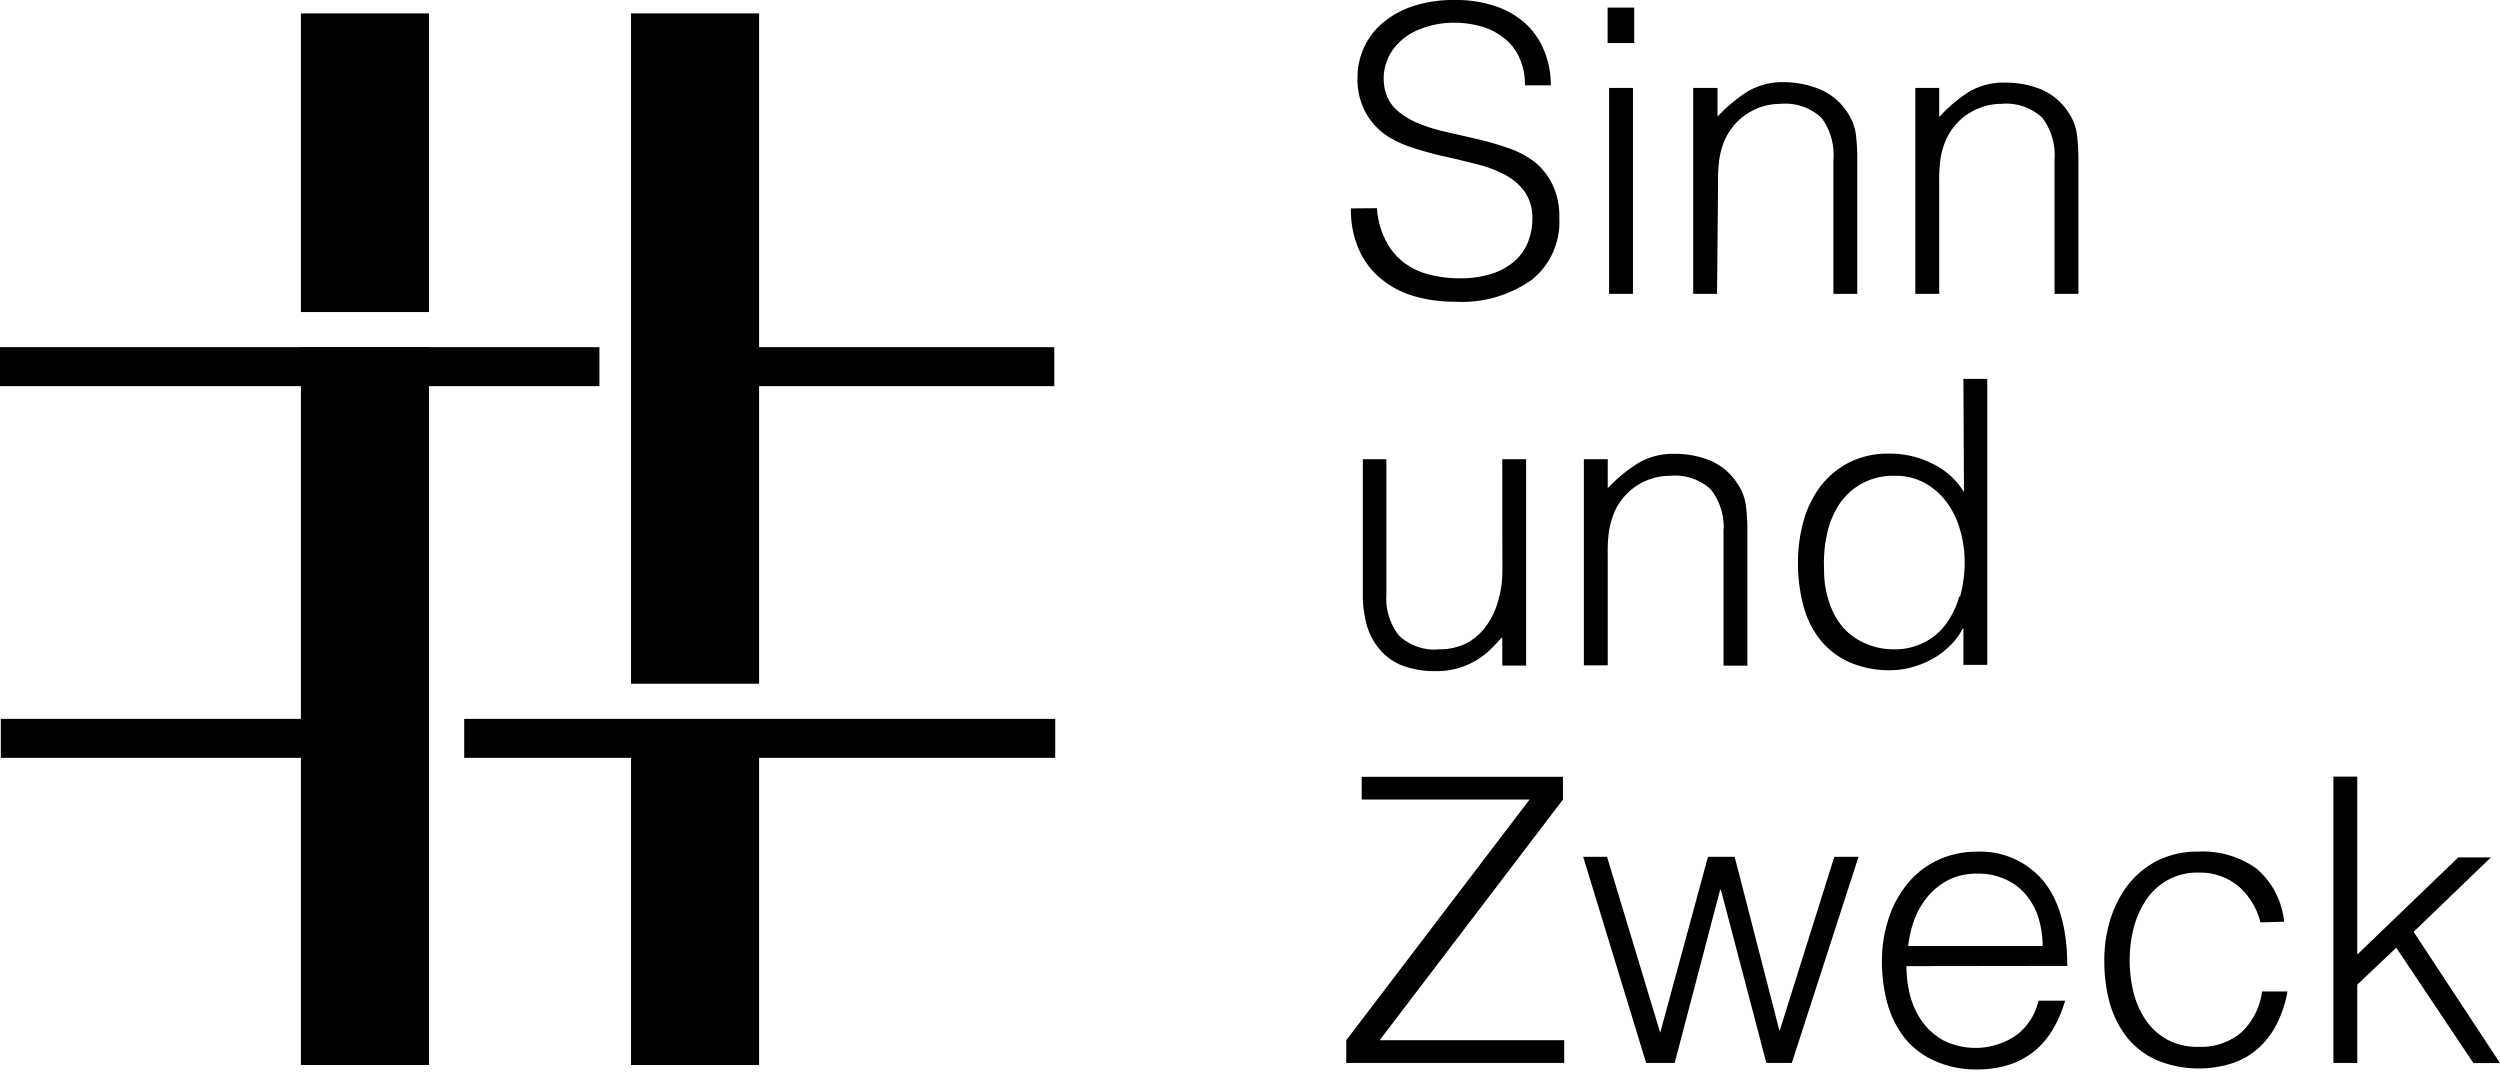
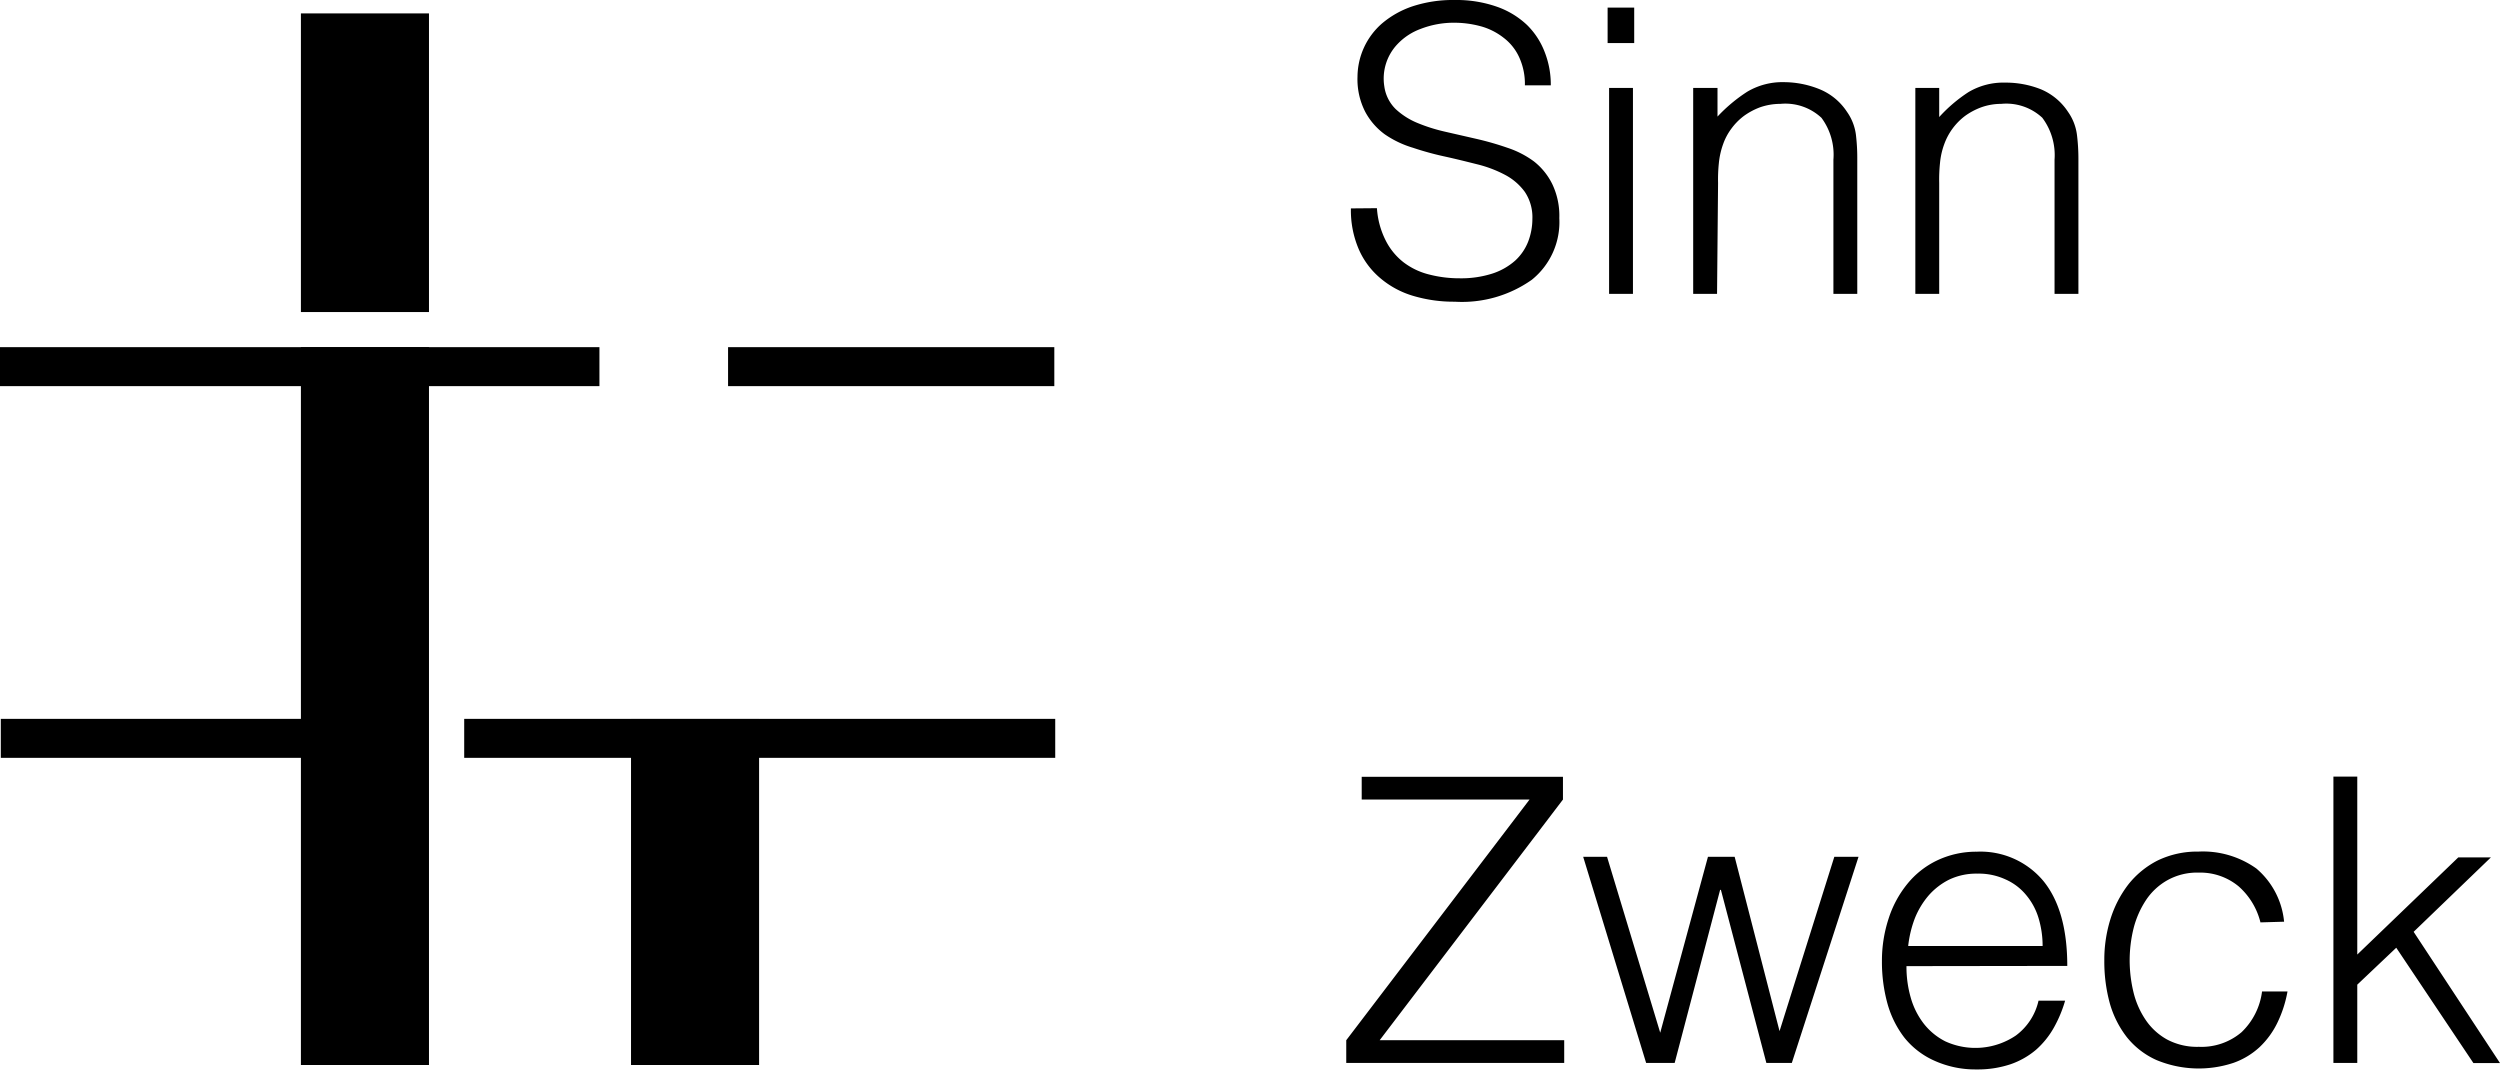
<svg xmlns="http://www.w3.org/2000/svg" width="220" height="95" viewBox="0 0 220 95">
  <rect x="64.07" y="30.55" width="28.71" height="3.43" />
  <rect x="0.07" y="63.26" width="28.71" height="3.43" />
-   <rect class="clr" x="55.53" y="1.18" width="11.27" height="58.99" />
  <rect class="clr" x="55.53" y="63.27" width="11.27" height="30.45" />
  <rect class="clr" x="26.48" y="30.55" width="11.27" height="63.17" />
  <rect class="clr" x="26.48" y="1.18" width="11.27" height="26.28" />
  <rect x="40.85" y="63.26" width="52.01" height="3.43" />
  <rect y="30.55" width="52.75" height="3.43" />
  <path d="M207.44,93.54V86.65l3.43-3.25,6.79,10.15H220L212.4,82l6.8-6.55h-2.87L207.44,84V68.34h-2.1v25.2ZM201,81.11a7,7,0,0,0-2.44-4.68,8.1,8.1,0,0,0-5.09-1.49,8,8,0,0,0-3.59.78,7.77,7.77,0,0,0-2.6,2.13,9.76,9.76,0,0,0-1.57,3.06,12,12,0,0,0-.53,3.62,13.93,13.93,0,0,0,.48,3.75,8.71,8.71,0,0,0,1.51,3,7,7,0,0,0,2.59,2,9.68,9.68,0,0,0,6.79.25,6.62,6.62,0,0,0,2.29-1.38A7.35,7.35,0,0,0,200.41,90a10.54,10.54,0,0,0,.89-2.75h-2.24a6,6,0,0,1-1.8,3.58,5.43,5.43,0,0,1-3.76,1.29,5.62,5.62,0,0,1-2.81-.65,5.47,5.47,0,0,1-1.88-1.73,7.46,7.46,0,0,1-1.07-2.45,12,12,0,0,1-.33-2.8,11.82,11.82,0,0,1,.34-2.78,8.14,8.14,0,0,1,1.09-2.49,5.49,5.49,0,0,1,1.89-1.76,5.36,5.36,0,0,1,2.77-.67A5.28,5.28,0,0,1,197,78a6.22,6.22,0,0,1,1.92,3.17ZM181.92,85q0-4.89-2.1-7.47a7.21,7.21,0,0,0-5.88-2.58,8,8,0,0,0-3.5.78,7.57,7.57,0,0,0-2.6,2.06,9.32,9.32,0,0,0-1.65,3.07,11.88,11.88,0,0,0-.58,3.74,13.79,13.79,0,0,0,.49,3.73,8.73,8.73,0,0,0,1.5,3,7.07,7.07,0,0,0,2.6,2,8.75,8.75,0,0,0,3.74.78,9.12,9.12,0,0,0,3-.46,7,7,0,0,0,2.23-1.27,7.48,7.48,0,0,0,1.56-1.93,11.13,11.13,0,0,0,1-2.39h-2.34a5.24,5.24,0,0,1-2,3.07,6.36,6.36,0,0,1-6.2.51,5.63,5.63,0,0,1-1.9-1.56,6.74,6.74,0,0,1-1.14-2.27,9.78,9.78,0,0,1-.38-2.79Zm-14-1.75a9.85,9.85,0,0,1,.59-2.45,7.19,7.19,0,0,1,1.21-2,5.91,5.91,0,0,1,1.82-1.4,5.54,5.54,0,0,1,2.47-.52,5.6,5.6,0,0,1,2.48.51,4.91,4.91,0,0,1,1.8,1.36,5.71,5.71,0,0,1,1.09,2,8.46,8.46,0,0,1,.37,2.5ZM152.65,75.4H150.3l-4.2,15.48L141.42,75.4h-2.1l5.54,18.14h2.51l4-15.23h.07l4,15.23h2.24l5.87-18.14h-2.13L156.6,90.74Zm-15,18.14v-2H121.41l16.13-21.18v-2H119.83v2H134.6L118.47,91.54v2Z" />
-   <path d="M172.83,43.31A6.5,6.5,0,0,0,170,40.78a8.16,8.16,0,0,0-3.69-.86,7.59,7.59,0,0,0-3.59.78,7.41,7.41,0,0,0-2.52,2.1,9.08,9.08,0,0,0-1.49,3.06,13.52,13.52,0,0,0-.49,3.63,14.76,14.76,0,0,0,.46,3.75,8.17,8.17,0,0,0,1.45,3,7,7,0,0,0,2.54,2,8.79,8.79,0,0,0,3.75.74,7.15,7.15,0,0,0,1.78-.25,8.16,8.16,0,0,0,1.77-.7,6.94,6.94,0,0,0,1.56-1.14,5.49,5.49,0,0,0,1.18-1.56h.07v3.18h2.1V33.34h-2.1Zm-.41,9.15a7.39,7.39,0,0,1-1.17,2.45,5.42,5.42,0,0,1-1.93,1.63,5.66,5.66,0,0,1-2.62.6,6.05,6.05,0,0,1-2.45-.48,5.42,5.42,0,0,1-2-1.38A6.36,6.36,0,0,1,161,53.09a8.7,8.7,0,0,1-.48-3,11.89,11.89,0,0,1,.28-3.2,7.68,7.68,0,0,1,1.12-2.61,5.73,5.73,0,0,1,2-1.77,5.83,5.83,0,0,1,2.84-.64,5.24,5.24,0,0,1,2.57.61,5.83,5.83,0,0,1,1.92,1.64,7.44,7.44,0,0,1,1.21,2.42,9.93,9.93,0,0,1,.43,2.92,11.64,11.64,0,0,1-.41,3.06m-31-3.69a13.9,13.9,0,0,1,.07-1.75,7,7,0,0,1,.39-1.68,5,5,0,0,1,.7-1.33,5.33,5.33,0,0,1,2.56-1.9,5.37,5.37,0,0,1,1.78-.3,4.61,4.61,0,0,1,3.6,1.23,5.4,5.4,0,0,1,1.09,3.68v11.8h2.1V46.67a17.39,17.39,0,0,0-.13-2.16,4.4,4.4,0,0,0-.78-2,5.28,5.28,0,0,0-2.41-2,8.11,8.11,0,0,0-3.12-.57,6,6,0,0,0-3.2.83,13.91,13.91,0,0,0-2.65,2.19V40.41h-2.1V58.55h2.1Zm-9.27,1.48A9.25,9.25,0,0,1,131.8,53a6.59,6.59,0,0,1-1.08,2.17A5,5,0,0,1,129,56.63a5.33,5.33,0,0,1-2.35.51,4.54,4.54,0,0,1-3.57-1.24A5.35,5.35,0,0,1,122,52.31V40.41h-2.07v11.9a9.8,9.8,0,0,0,.33,2.64,5.64,5.64,0,0,0,1.09,2.12,4.93,4.93,0,0,0,2,1.48,8.15,8.15,0,0,0,3,.51,6.74,6.74,0,0,0,4.9-2c.35-.35.66-.69.95-1v2.51h2.1V40.41h-2.1Z" />
  <path d="M170.65,16.1a13.9,13.9,0,0,1,.07-1.75,6.5,6.5,0,0,1,.38-1.68,5.42,5.42,0,0,1,1.8-2.45,5.87,5.87,0,0,1,1.46-.78,5.19,5.19,0,0,1,1.75-.3,4.65,4.65,0,0,1,3.61,1.22,5.49,5.49,0,0,1,1.08,3.69V25.86h2.1V14a17.12,17.12,0,0,0-.13-2.15,4.48,4.48,0,0,0-.78-2,5.3,5.3,0,0,0-2.41-2,8.38,8.38,0,0,0-3.12-.58,6,6,0,0,0-3.24.84,13.13,13.13,0,0,0-2.57,2.19V7.74h-2.1V25.86h2.1Zm-19.46,0a13.9,13.9,0,0,1,.07-1.75,6.93,6.93,0,0,1,.38-1.68,5.07,5.07,0,0,1,.7-1.32,5.36,5.36,0,0,1,1.1-1.13,6,6,0,0,1,1.45-.78,5.47,5.47,0,0,1,1.79-.3,4.65,4.65,0,0,1,3.61,1.23,5.45,5.45,0,0,1,1.05,3.68V25.86h2.1V14a17.11,17.11,0,0,0-.12-2.15,4.48,4.48,0,0,0-.78-2,5.26,5.26,0,0,0-2.42-2A8.39,8.39,0,0,0,157,7.23a6.06,6.06,0,0,0-3.24.84,13.73,13.73,0,0,0-2.62,2.19V7.74H149V25.86h2.1ZM143.81.67h-2.34V3.79h2.34Zm-.11,7.07h-2.1V25.86h2.1Zm-24.82,10.6a8.67,8.67,0,0,0,.69,3.59,6.94,6.94,0,0,0,1.9,2.55,7.93,7.93,0,0,0,2.9,1.56,12.53,12.53,0,0,0,3.65.51,10.64,10.64,0,0,0,6.78-1.93,6.52,6.52,0,0,0,2.42-5.42,6.47,6.47,0,0,0-.62-3,5.75,5.75,0,0,0-1.62-2A8.29,8.29,0,0,0,132.64,13a25.92,25.92,0,0,0-2.72-.78l-2.75-.63a15,15,0,0,1-2.46-.78,6.36,6.36,0,0,1-1.89-1.21,3.45,3.45,0,0,1-1-2A4.39,4.39,0,0,1,123,3.86a5.32,5.32,0,0,1,2-1.31A8.06,8.06,0,0,1,128,2a8.92,8.92,0,0,1,2.3.31,5.68,5.68,0,0,1,2,1,4.49,4.49,0,0,1,1.38,1.71,5.62,5.62,0,0,1,.51,2.49h2.28a7.82,7.82,0,0,0-.53-2.91,6.68,6.68,0,0,0-1.56-2.4A7.41,7.41,0,0,0,131.75.6,10.76,10.76,0,0,0,128,0a11.4,11.4,0,0,0-3.71.56,8.17,8.17,0,0,0-2.68,1.51,6.28,6.28,0,0,0-2.15,4.68,6.27,6.27,0,0,0,.67,3.07,5.88,5.88,0,0,0,1.73,2A8.78,8.78,0,0,0,124.33,13a26.38,26.38,0,0,0,2.84.78c1,.22,1.91.45,2.83.68a10.67,10.67,0,0,1,2.45.93,5.07,5.07,0,0,1,1.73,1.49,4,4,0,0,1,.67,2.38,5.62,5.62,0,0,1-.37,2,4.48,4.48,0,0,1-1.14,1.67,5.65,5.65,0,0,1-2,1.14,9,9,0,0,1-2.91.42,10.61,10.61,0,0,1-2.69-.34,6.14,6.14,0,0,1-2.23-1.07,5.63,5.63,0,0,1-1.56-1.9,7.31,7.31,0,0,1-.78-2.86Z" />
</svg>